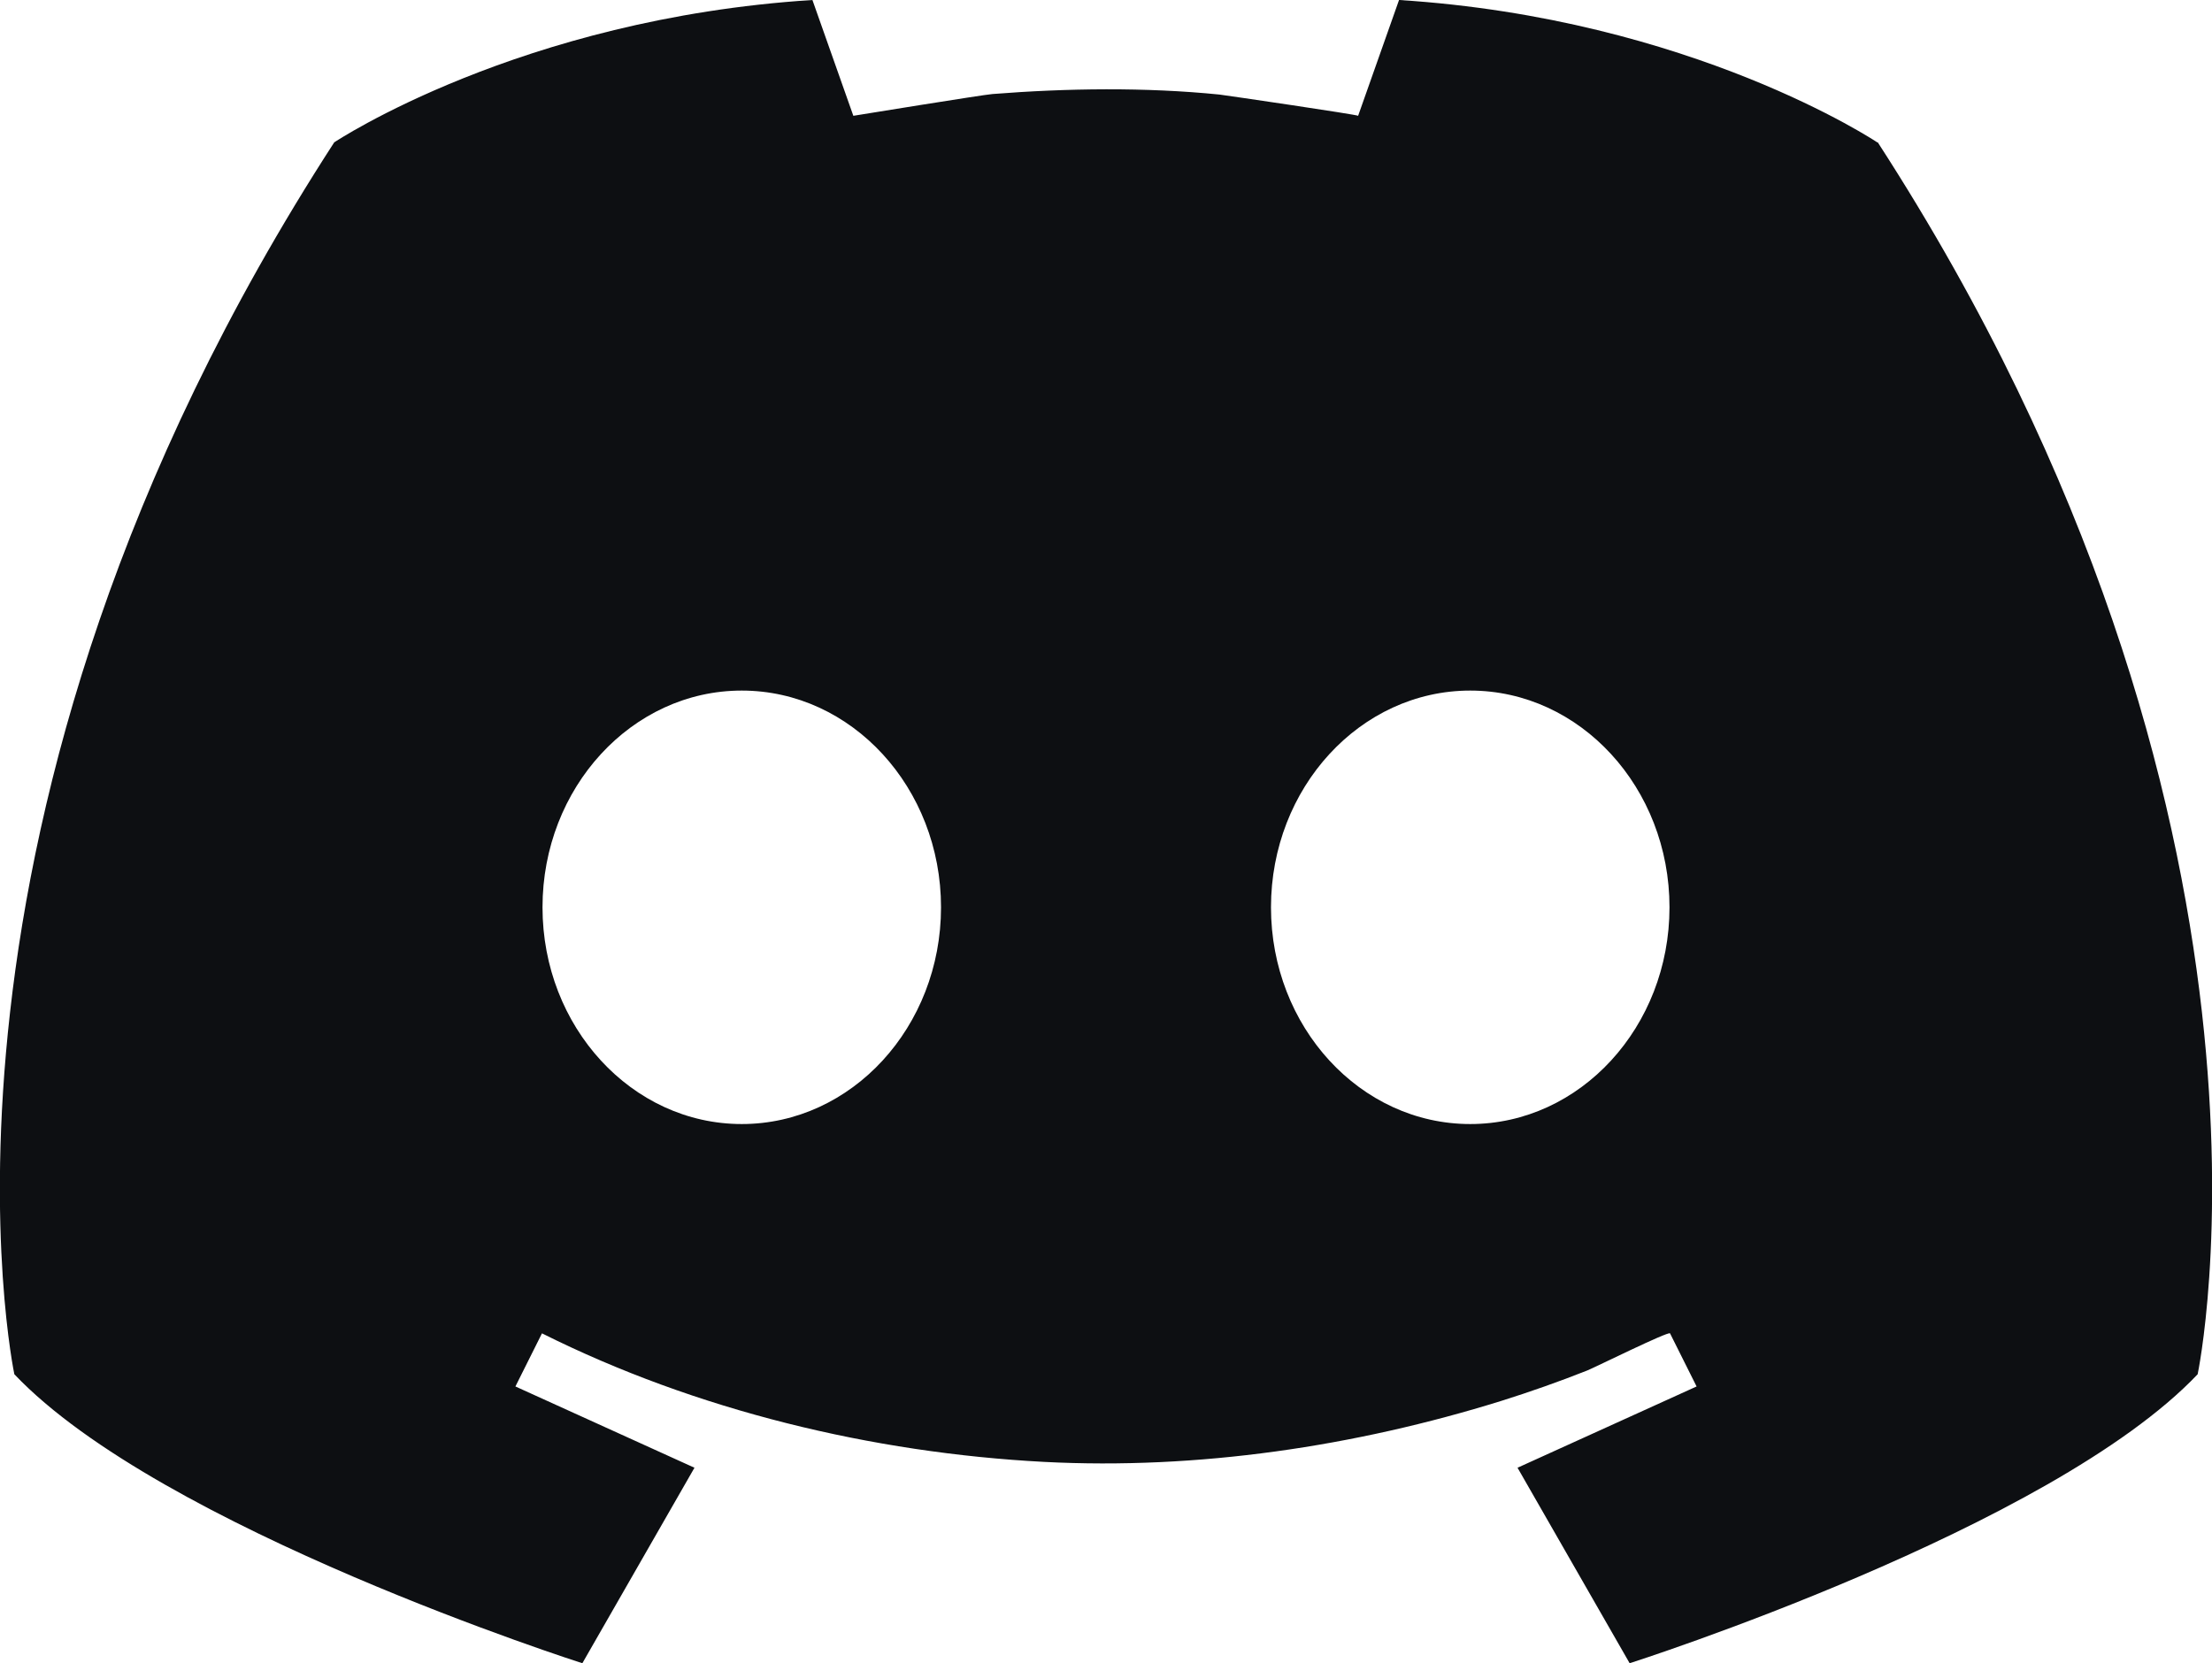
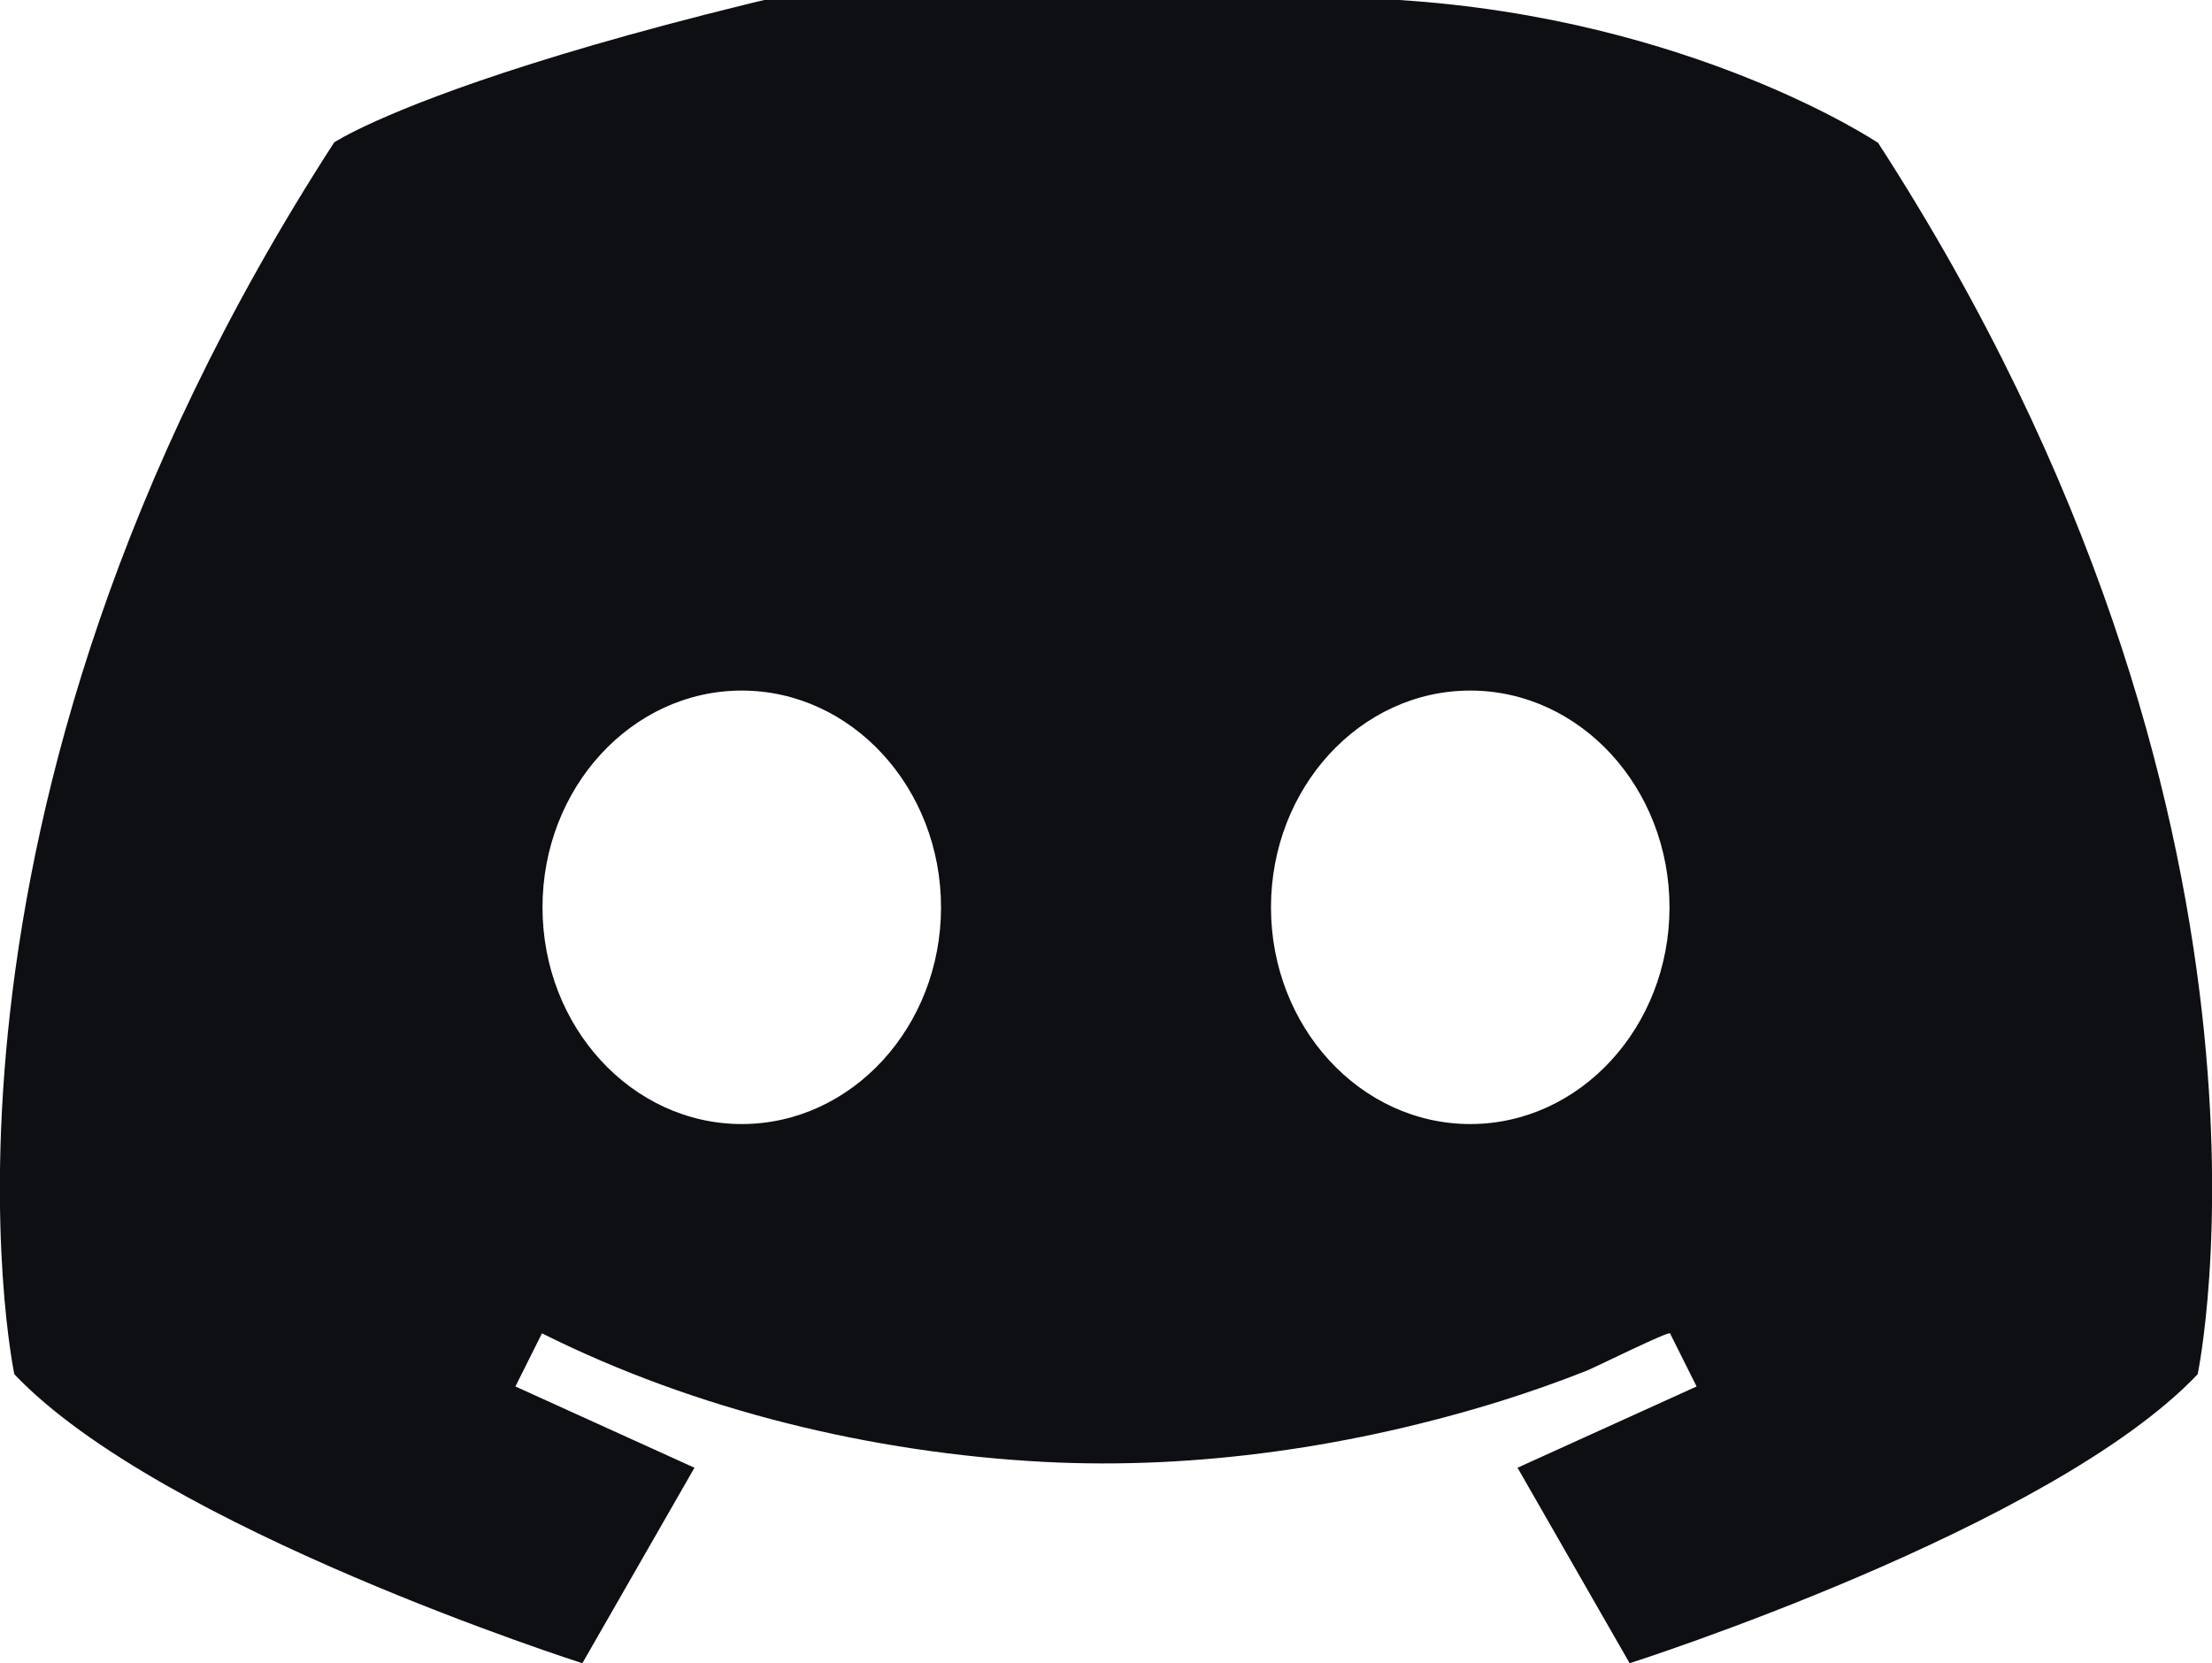
<svg xmlns="http://www.w3.org/2000/svg" id="Layer_2" data-name="Layer 2" viewBox="0 0 41.63 31.31">
  <defs>
    <style>
      .cls-1 {
        fill: #0d0f12;
      }
    </style>
  </defs>
  <g id="Layer_1-2" data-name="Layer 1">
-     <path class="cls-1" d="M27.67,21.16c-2.07,0-3.75-1.83-3.75-4.08s1.68-4.08,3.75-4.08,3.75,1.83,3.75,4.08-1.68,4.08-3.75,4.08h0Zm-13.71,0c-2.07,0-3.75-1.83-3.75-4.08s1.68-4.08,3.75-4.08,3.75,1.83,3.75,4.08-1.68,4.08-3.75,4.08h0ZM35.33,2.68S31.85,.35,26.33,0c0,0-.77,2.18-.77,2.18,0-.02-2.45-.38-2.61-.4-1.39-.14-2.87-.12-4.27-.01-.16,.01-2.62,.41-2.62,.41l-.77-2.18C9.78,.35,6.29,2.68,6.29,2.68-1.95,15.41,.27,25.87,.27,25.87c2.76,2.91,10.69,5.44,10.69,5.44l2.11-3.68-3.37-1.53,.5-1c2.9,1.45,6.22,2.25,9.45,2.42,2.89,.15,5.85-.29,8.61-1.15,.54-.17,1.08-.36,1.61-.57,.15-.06,1.52-.74,1.56-.7l.5,1-3.37,1.53,2.11,3.68s7.93-2.53,10.69-5.44c0,0,2.22-10.46-6.02-23.19h0Z" />
+     <path class="cls-1" d="M27.67,21.16c-2.07,0-3.75-1.83-3.75-4.08s1.68-4.08,3.75-4.08,3.75,1.83,3.75,4.08-1.68,4.08-3.75,4.08h0Zm-13.71,0c-2.07,0-3.75-1.83-3.75-4.08s1.68-4.08,3.75-4.08,3.75,1.83,3.75,4.08-1.68,4.08-3.75,4.08h0ZM35.33,2.68S31.85,.35,26.33,0l-.77-2.18C9.78,.35,6.29,2.68,6.29,2.68-1.95,15.41,.27,25.87,.27,25.87c2.76,2.91,10.69,5.44,10.69,5.44l2.11-3.68-3.37-1.53,.5-1c2.9,1.45,6.22,2.25,9.45,2.42,2.89,.15,5.85-.29,8.61-1.15,.54-.17,1.08-.36,1.61-.57,.15-.06,1.52-.74,1.56-.7l.5,1-3.37,1.53,2.11,3.68s7.93-2.53,10.69-5.44c0,0,2.22-10.46-6.02-23.19h0Z" />
  </g>
</svg>